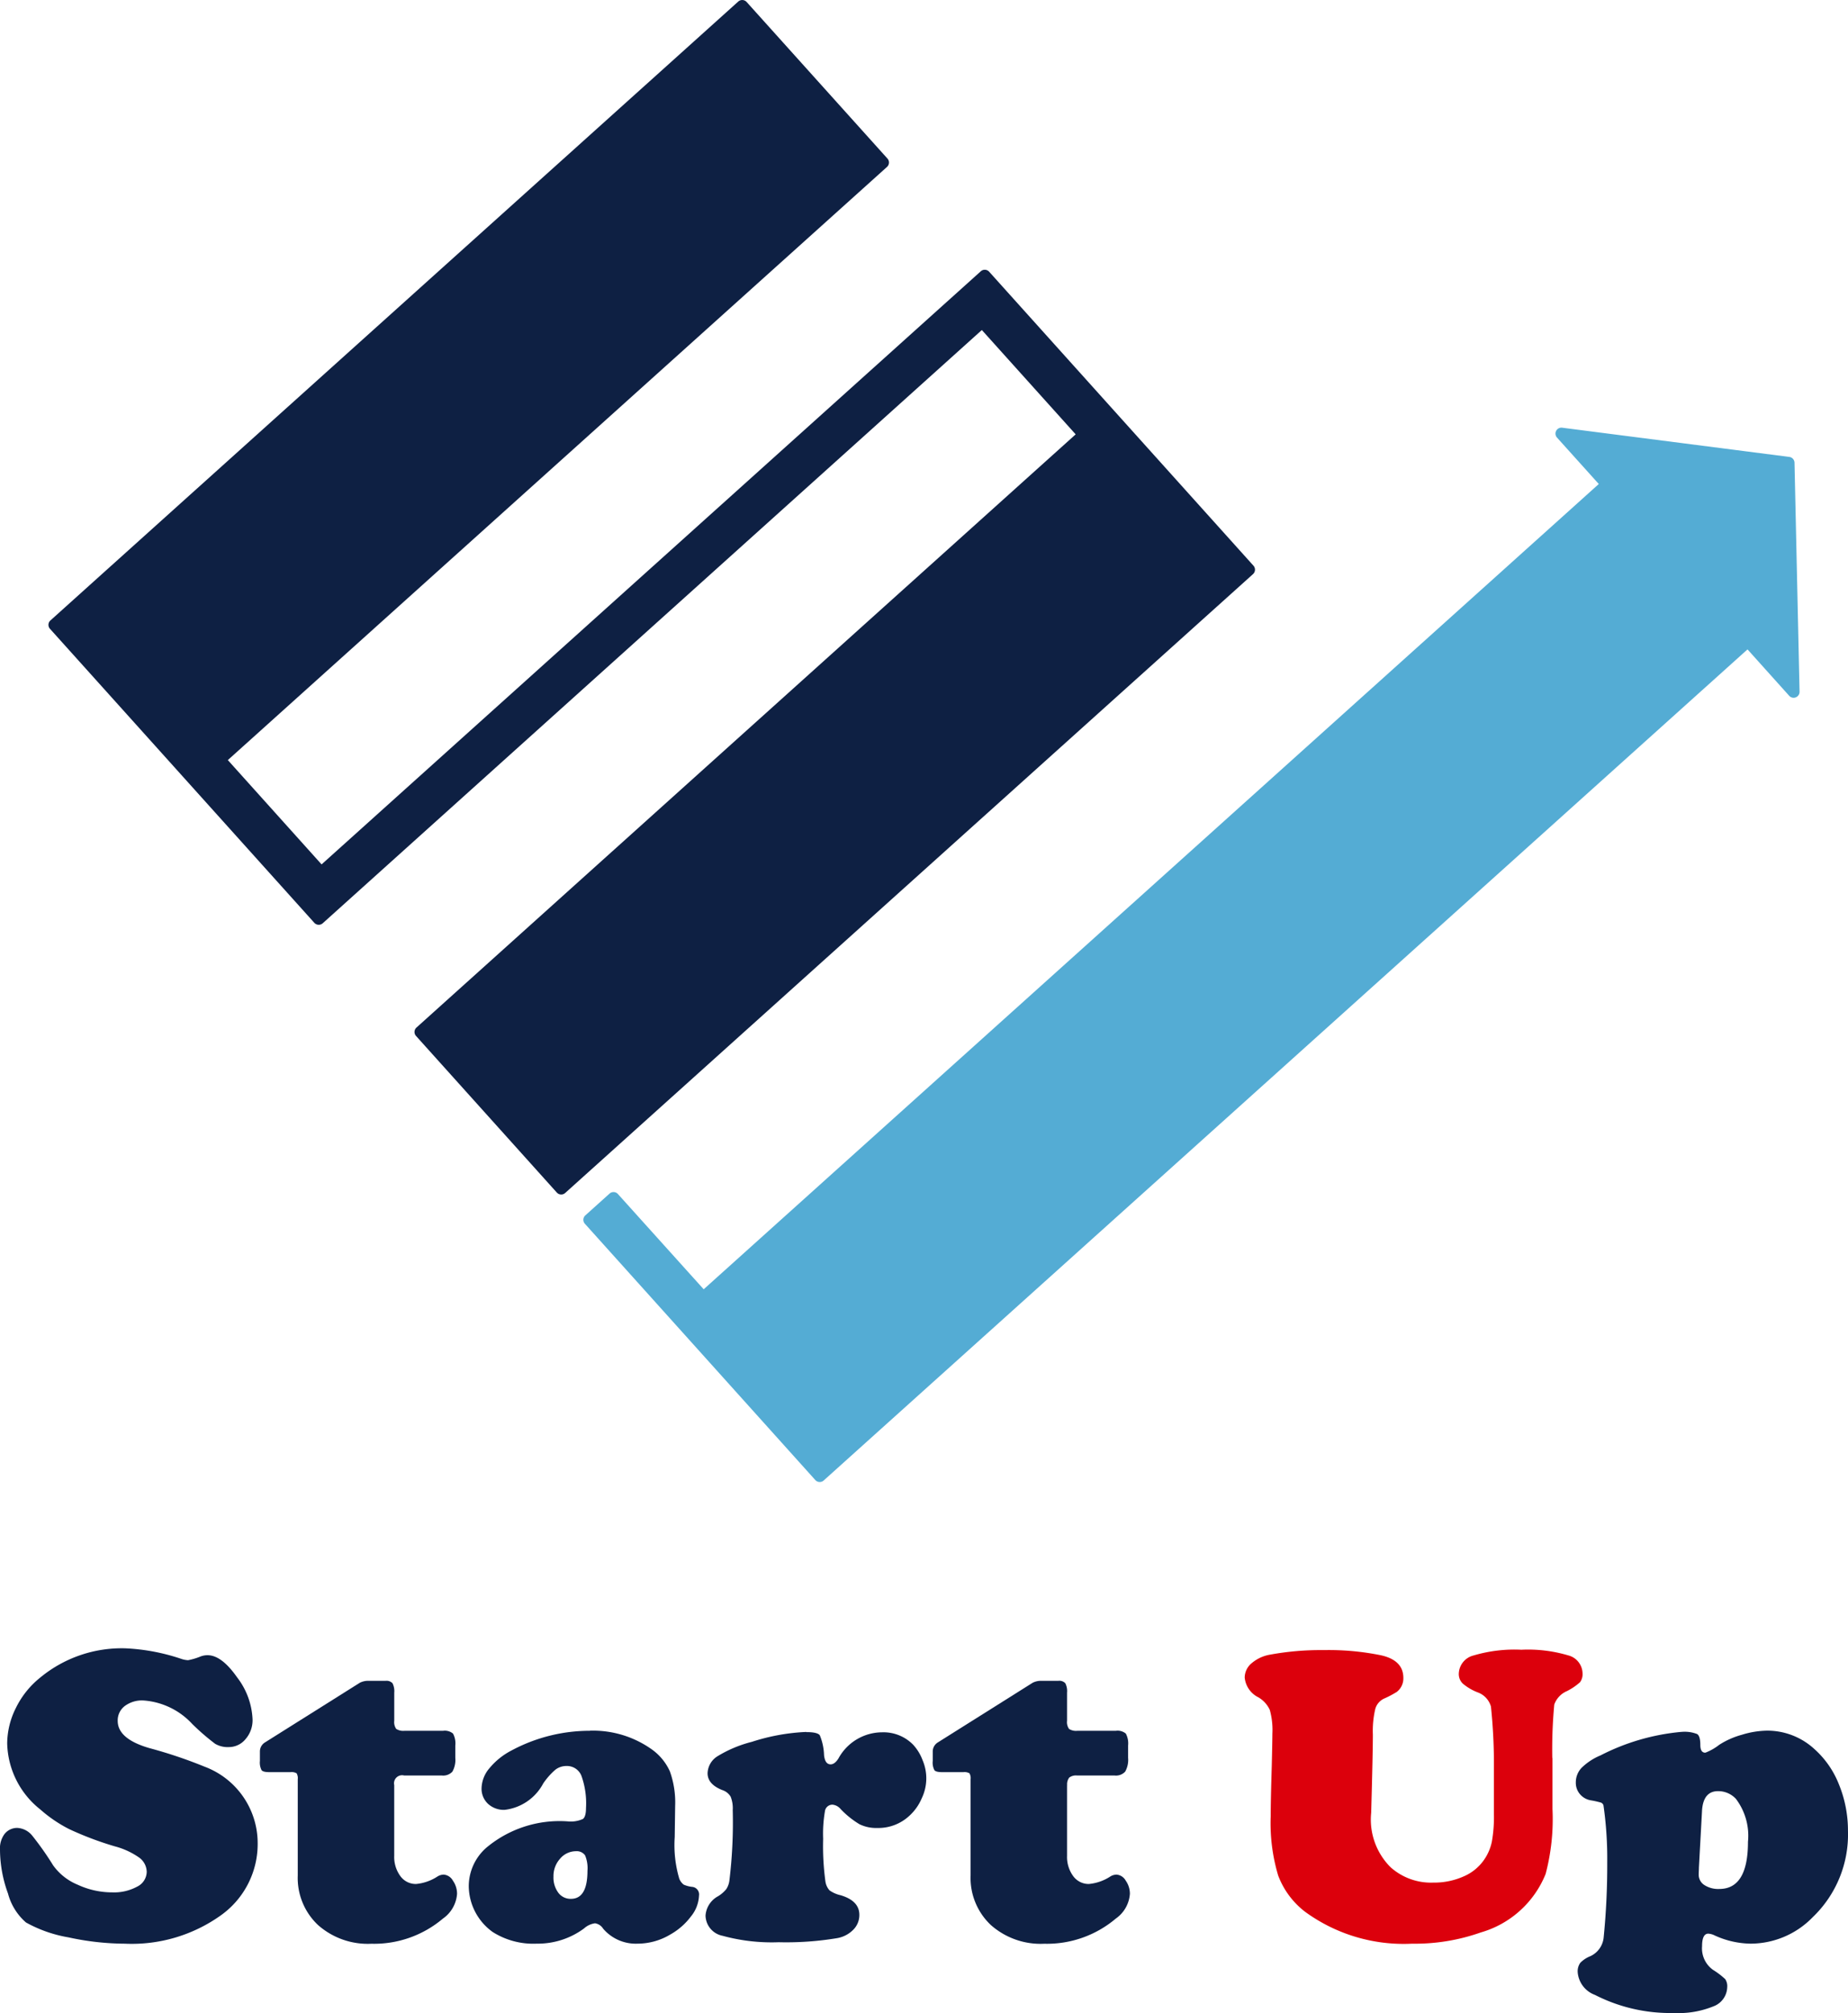
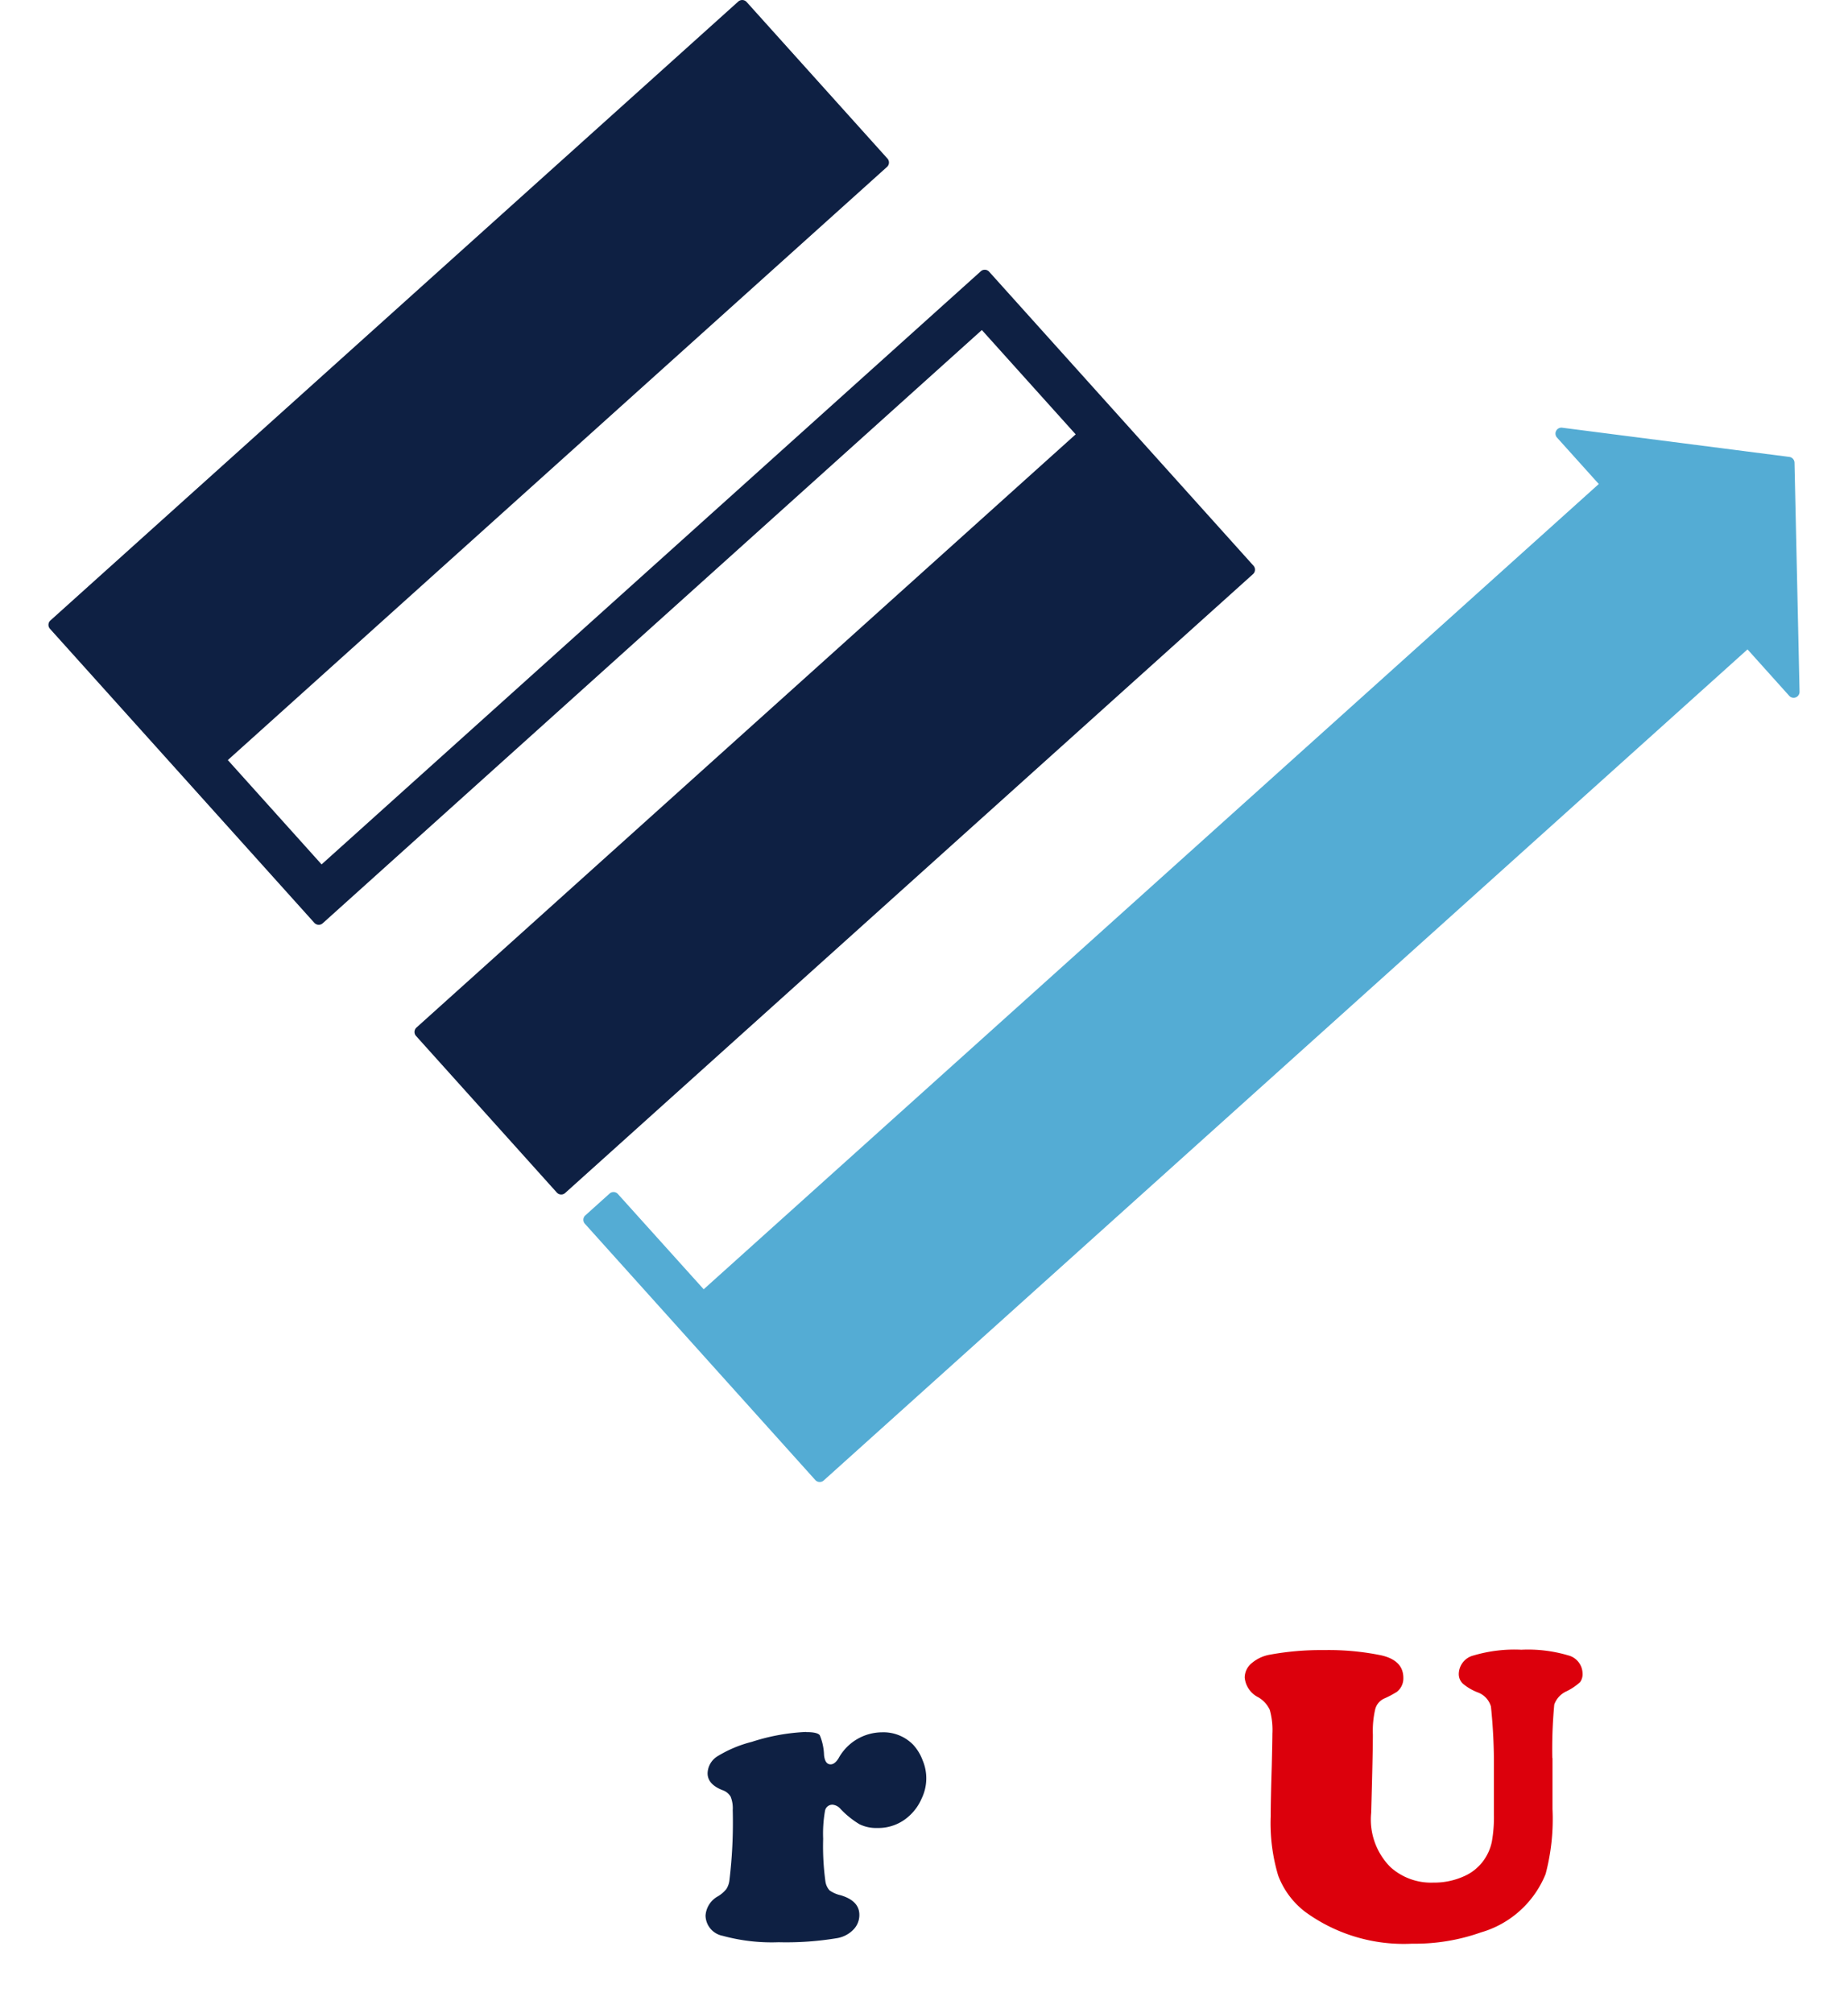
<svg xmlns="http://www.w3.org/2000/svg" id="グループ_24442" data-name="グループ 24442" width="56" height="61" viewBox="0 0 56 61">
  <g id="グループ_15190" data-name="グループ 15190">
-     <path id="パス_45469" data-name="パス 45469" d="M3.8,96.32a6.156,6.156,0,0,1,1.7.322.751.751,0,0,0,.2.038,1.926,1.926,0,0,0,.378-.113.585.585,0,0,1,.214-.038q.422,0,.891.668a2.236,2.236,0,0,1,.47,1.273.872.872,0,0,1-.211.6.654.654,0,0,1-.513.243.749.749,0,0,1-.41-.1,6.987,6.987,0,0,1-.693-.6A2.222,2.222,0,0,0,4.342,97.9a.871.871,0,0,0-.564.171.546.546,0,0,0-.211.448q0,.548.964.826a14.058,14.058,0,0,1,1.67.562,2.474,2.474,0,0,1,1.607,2.3,2.653,2.653,0,0,1-1.1,2.193,4.645,4.645,0,0,1-2.93.87,8.155,8.155,0,0,1-1.7-.191,4.039,4.039,0,0,1-1.291-.452,1.759,1.759,0,0,1-.545-.878A3.91,3.91,0,0,1,0,102.428a.735.735,0,0,1,.126-.466.483.483,0,0,1,.4-.2.625.625,0,0,1,.46.246,9.1,9.1,0,0,1,.624.888,1.716,1.716,0,0,0,.741.586,2.483,2.483,0,0,0,1.049.233,1.464,1.464,0,0,0,.757-.174.51.51,0,0,0,.289-.444.547.547,0,0,0-.227-.435,2.307,2.307,0,0,0-.738-.341A9.842,9.842,0,0,1,2.1,101.8a4.151,4.151,0,0,1-.882-.6,2.626,2.626,0,0,1-1-2A2.43,2.43,0,0,1,.485,98.12a2.687,2.687,0,0,1,.731-.911A3.88,3.88,0,0,1,3.8,96.32" transform="translate(0 -46.375)" fill="#0e2043" />
-     <path id="パス_45470" data-name="パス 45470" d="M19.263,101.387v2.13a.982.982,0,0,0,.186.618.576.576,0,0,0,.476.239,1.427,1.427,0,0,0,.649-.227.366.366,0,0,1,.19-.057.35.35,0,0,1,.277.183.69.69,0,0,1,.126.4,1,1,0,0,1-.429.75,3.228,3.228,0,0,1-2.167.762,2.274,2.274,0,0,1-1.62-.57,1.959,1.959,0,0,1-.611-1.5V101.2a.29.29,0,0,0-.035-.18.3.3,0,0,0-.179-.035h-.649c-.122,0-.2-.019-.233-.059a.5.5,0,0,1-.051-.281v-.277a.322.322,0,0,1,.145-.278l2.886-1.815a.562.562,0,0,1,.265-.057H19a.252.252,0,0,1,.211.073.531.531,0,0,1,.053.287v.851a.352.352,0,0,0,.06.246.392.392,0,0,0,.255.057h1.166a.389.389,0,0,1,.3.085.627.627,0,0,1,.069.362v.372a.729.729,0,0,1-.088.419.381.381,0,0,1-.321.117H19.565a.245.245,0,0,0-.3.3" transform="translate(-7.317 -47.288)" fill="#0e2043" />
-     <path id="パス_45471" data-name="パス 45471" d="M31.078,101.134a3.073,3.073,0,0,1,1.859.555,1.646,1.646,0,0,1,.564.677,2.78,2.78,0,0,1,.16,1.049l-.013.94a3.593,3.593,0,0,0,.139,1.267.435.435,0,0,0,.132.176.865.865,0,0,0,.265.069.231.231,0,0,1,.2.265,1.068,1.068,0,0,1-.243.629,2.008,2.008,0,0,1-.627.549,1.932,1.932,0,0,1-.99.277,1.3,1.3,0,0,1-1.045-.454.352.352,0,0,0-.246-.163.622.622,0,0,0-.334.157,2.36,2.36,0,0,1-1.431.46,2.3,2.3,0,0,1-1.336-.353,1.729,1.729,0,0,1-.725-1.393,1.556,1.556,0,0,1,.53-1.159,3.452,3.452,0,0,1,2.469-.8.894.894,0,0,0,.46-.073c.063-.048.094-.161.094-.337a2.474,2.474,0,0,0-.138-.968.47.47,0,0,0-.454-.3.542.542,0,0,0-.337.113,2.119,2.119,0,0,0-.368.416,1.521,1.521,0,0,1-1.173.8.71.71,0,0,1-.5-.183.626.626,0,0,1-.195-.479.97.97,0,0,1,.243-.605,2.14,2.14,0,0,1,.658-.529,5.014,5.014,0,0,1,2.382-.6m-.422,3.649a.63.63,0,0,0-.482.227.783.783,0,0,0-.2.542.771.771,0,0,0,.146.488.462.462,0,0,0,.384.186q.5,0,.5-.85a1.01,1.01,0,0,0-.072-.467.307.307,0,0,0-.275-.126" transform="translate(-13.202 -48.693)" fill="#0e2043" />
    <path id="パス_45472" data-name="パス 45472" d="M44.3,101.218q.334,0,.406.095a1.7,1.7,0,0,1,.129.605c.021.185.086.277.2.277.083,0,.164-.061.239-.183a1.513,1.513,0,0,1,1.318-.788,1.258,1.258,0,0,1,.939.372,1.416,1.416,0,0,1,.289.47,1.4,1.4,0,0,1-.025,1.159,1.512,1.512,0,0,1-.359.514,1.38,1.38,0,0,1-.989.384,1.149,1.149,0,0,1-.539-.114,2.713,2.713,0,0,1-.57-.459.367.367,0,0,0-.246-.133.227.227,0,0,0-.23.2,4,4,0,0,0-.054.835,7.891,7.891,0,0,0,.07,1.3.515.515,0,0,0,.123.261.926.926,0,0,0,.337.148c.378.113.567.311.567.593a.629.629,0,0,1-.182.45.9.9,0,0,1-.485.256,9.411,9.411,0,0,1-1.777.125,5.642,5.642,0,0,1-1.7-.195.638.638,0,0,1-.517-.612.722.722,0,0,1,.378-.586.967.967,0,0,0,.252-.218.618.618,0,0,0,.094-.268,14.58,14.58,0,0,0,.1-2.124.946.946,0,0,0-.063-.407.455.455,0,0,0-.252-.2q-.447-.177-.447-.51a.628.628,0,0,1,.308-.52,3.754,3.754,0,0,1,1.033-.432,6.161,6.161,0,0,1,1.651-.3" transform="translate(-19.864 -48.734)" fill="#0e2043" />
-     <path id="パス_45473" data-name="パス 45473" d="M58.6,101.387v2.13a.982.982,0,0,0,.186.618.579.579,0,0,0,.476.239,1.431,1.431,0,0,0,.649-.227.365.365,0,0,1,.189-.057.349.349,0,0,1,.278.183.686.686,0,0,1,.126.4,1,1,0,0,1-.428.75,3.231,3.231,0,0,1-2.168.762,2.274,2.274,0,0,1-1.62-.57,1.959,1.959,0,0,1-.611-1.5V101.2a.289.289,0,0,0-.035-.18.3.3,0,0,0-.18-.035h-.648c-.122,0-.2-.019-.233-.059a.49.49,0,0,1-.051-.281v-.277a.321.321,0,0,1,.146-.278l2.885-1.815a.563.563,0,0,1,.265-.057h.51a.25.25,0,0,1,.211.073.526.526,0,0,1,.053.287v.851a.352.352,0,0,0,.06.246.393.393,0,0,0,.256.057h1.165a.39.39,0,0,1,.3.085.636.636,0,0,1,.069.362v.372a.725.725,0,0,1-.089.419.38.38,0,0,1-.321.117H58.905a.341.341,0,0,0-.239.063.338.338,0,0,0-.063.24" transform="translate(-26.265 -47.288)" fill="#0e2043" />
    <path id="パス_45474" data-name="パス 45474" d="M82.093,99.695v1.538a6.512,6.512,0,0,1-.208,1.972,3.017,3.017,0,0,1-1.966,1.772,5.986,5.986,0,0,1-2.08.34,5.067,5.067,0,0,1-3.239-.964,2.488,2.488,0,0,1-.819-1.1,5.524,5.524,0,0,1-.227-1.8q0-.46.032-1.513.018-.743.019-.983a2.249,2.249,0,0,0-.079-.725.857.857,0,0,0-.344-.379.748.748,0,0,1-.416-.6.571.571,0,0,1,.211-.435,1.159,1.159,0,0,1,.557-.259,8.515,8.515,0,0,1,1.639-.138,7.886,7.886,0,0,1,1.727.158q.675.152.674.687a.514.514,0,0,1-.2.422,2.959,2.959,0,0,1-.378.2.489.489,0,0,0-.274.321,2.913,2.913,0,0,0-.072.769q0,.548-.051,2.37a2.042,2.042,0,0,0,.586,1.651,1.836,1.836,0,0,0,1.3.467,2.186,2.186,0,0,0,.913-.186,1.443,1.443,0,0,0,.624-.508,1.486,1.486,0,0,0,.234-.548,4.258,4.258,0,0,0,.062-.826V100a16.754,16.754,0,0,0-.09-1.869.646.646,0,0,0-.407-.431,1.575,1.575,0,0,1-.447-.265.4.4,0,0,1-.12-.3.587.587,0,0,1,.45-.552,4.367,4.367,0,0,1,1.447-.173,4.272,4.272,0,0,1,1.415.17.576.576,0,0,1,.438.543.411.411,0,0,1-.076.271,1.816,1.816,0,0,1-.4.271.694.694,0,0,0-.381.407,14.623,14.623,0,0,0-.06,1.617" transform="translate(-35.048 -46.422)" fill="#dc000c" />
-     <path id="パス_45475" data-name="パス 45475" d="M95.322,101.171a1.034,1.034,0,0,1,.479.066c.064.045.094.155.094.331q0,.233.152.233a1.64,1.64,0,0,0,.422-.24,2.478,2.478,0,0,1,.69-.305,2.7,2.7,0,0,1,.759-.123,2.105,2.105,0,0,1,1.431.555,2.817,2.817,0,0,1,.743,1.065,3.7,3.7,0,0,1,.277,1.418,3.469,3.469,0,0,1-1.07,2.616,2.629,2.629,0,0,1-1.878.8,2.687,2.687,0,0,1-1.1-.253.493.493,0,0,0-.184-.05c-.125,0-.189.127-.189.379a.8.8,0,0,0,.333.719,2.3,2.3,0,0,1,.369.281.38.38,0,0,1,.06.242.637.637,0,0,1-.422.583,2.792,2.792,0,0,1-1.192.2,5.01,5.01,0,0,1-2.394-.548.8.8,0,0,1-.523-.687.443.443,0,0,1,.08-.287.879.879,0,0,1,.305-.2.7.7,0,0,0,.4-.548,22.05,22.05,0,0,0,.11-2.283,11.34,11.34,0,0,0-.114-1.739.133.133,0,0,0-.072-.082,2.706,2.706,0,0,0-.312-.07.548.548,0,0,1-.328-.186.528.528,0,0,1-.126-.356.638.638,0,0,1,.177-.445,1.812,1.812,0,0,1,.573-.375,6.656,6.656,0,0,1,2.451-.712m.624,2.383-.095,1.733c0,.072-.006.142-.006.208a.369.369,0,0,0,.17.316.773.773,0,0,0,.454.12q.87,0,.869-1.431a1.852,1.852,0,0,0-.366-1.3.73.73,0,0,0-.542-.233q-.447,0-.485.593" transform="translate(-44.37 -48.693)" fill="#0e2043" />
    <path id="パス_45476" data-name="パス 45476" d="M39.348,17.141l-8.01-8.908a.179.179,0,0,0-.253-.013L11.109,26.192,8.268,23.031,28.243,5.058a.18.18,0,0,0,.013-.254L23.989.06a.18.18,0,0,0-.254-.013L2.892,18.8a.179.179,0,0,0-.013.254l8.01,8.908a.18.18,0,0,0,.254.014L31.117,10l2.843,3.161L13.984,31.136a.18.18,0,0,0-.013.254l4.266,4.745a.179.179,0,0,0,.254.013L39.335,17.395a.181.181,0,0,0,.013-.254" transform="translate(-1.364 0)" fill="#0e2043" />
    <path id="パス_45477" data-name="パス 45477" d="M70.807,26.054a.181.181,0,0,0-.157-.175l-6.882-.885a.18.18,0,0,0-.157.3L64.876,26.7,37.752,51.1l-2.6-2.887A.179.179,0,0,0,34.9,48.2l-.735.661a.179.179,0,0,0-.013.254l6.982,7.765a.181.181,0,0,0,.255.013L69.383,31.711l1.263,1.406a.18.18,0,0,0,.314-.124Z" transform="translate(-16.428 -12.034)" fill="#54acd4" />
  </g>
</svg>